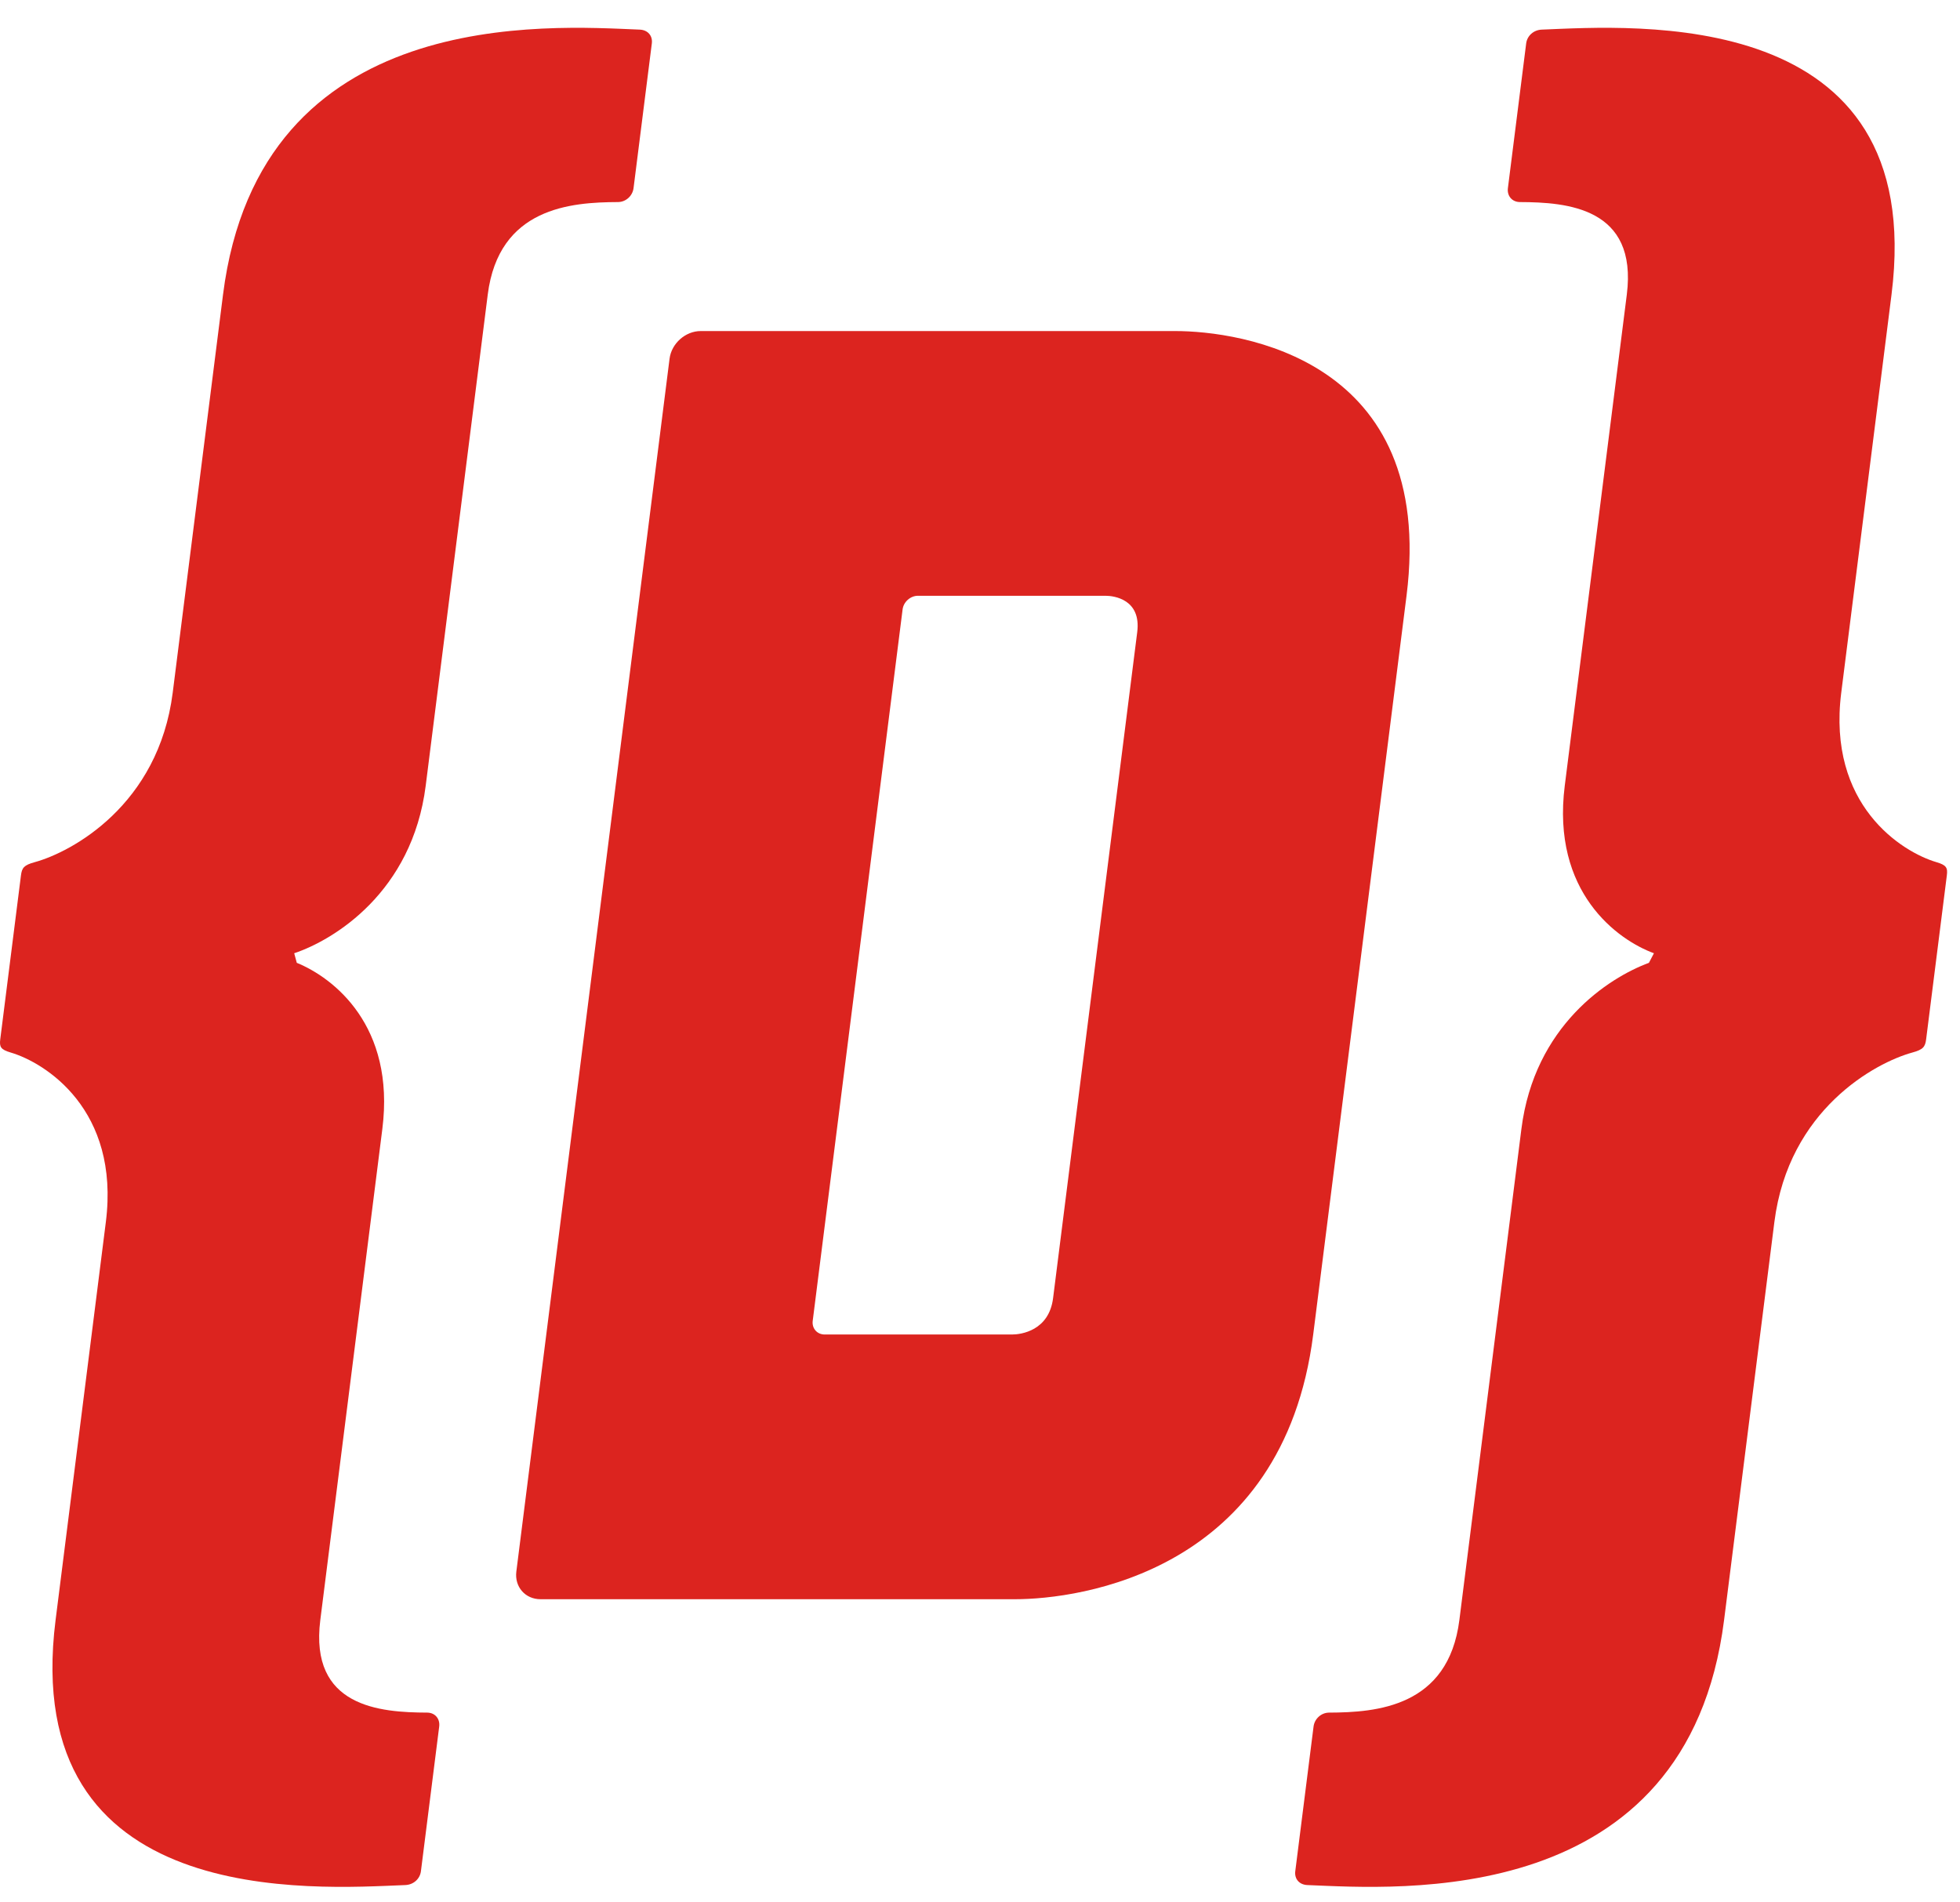
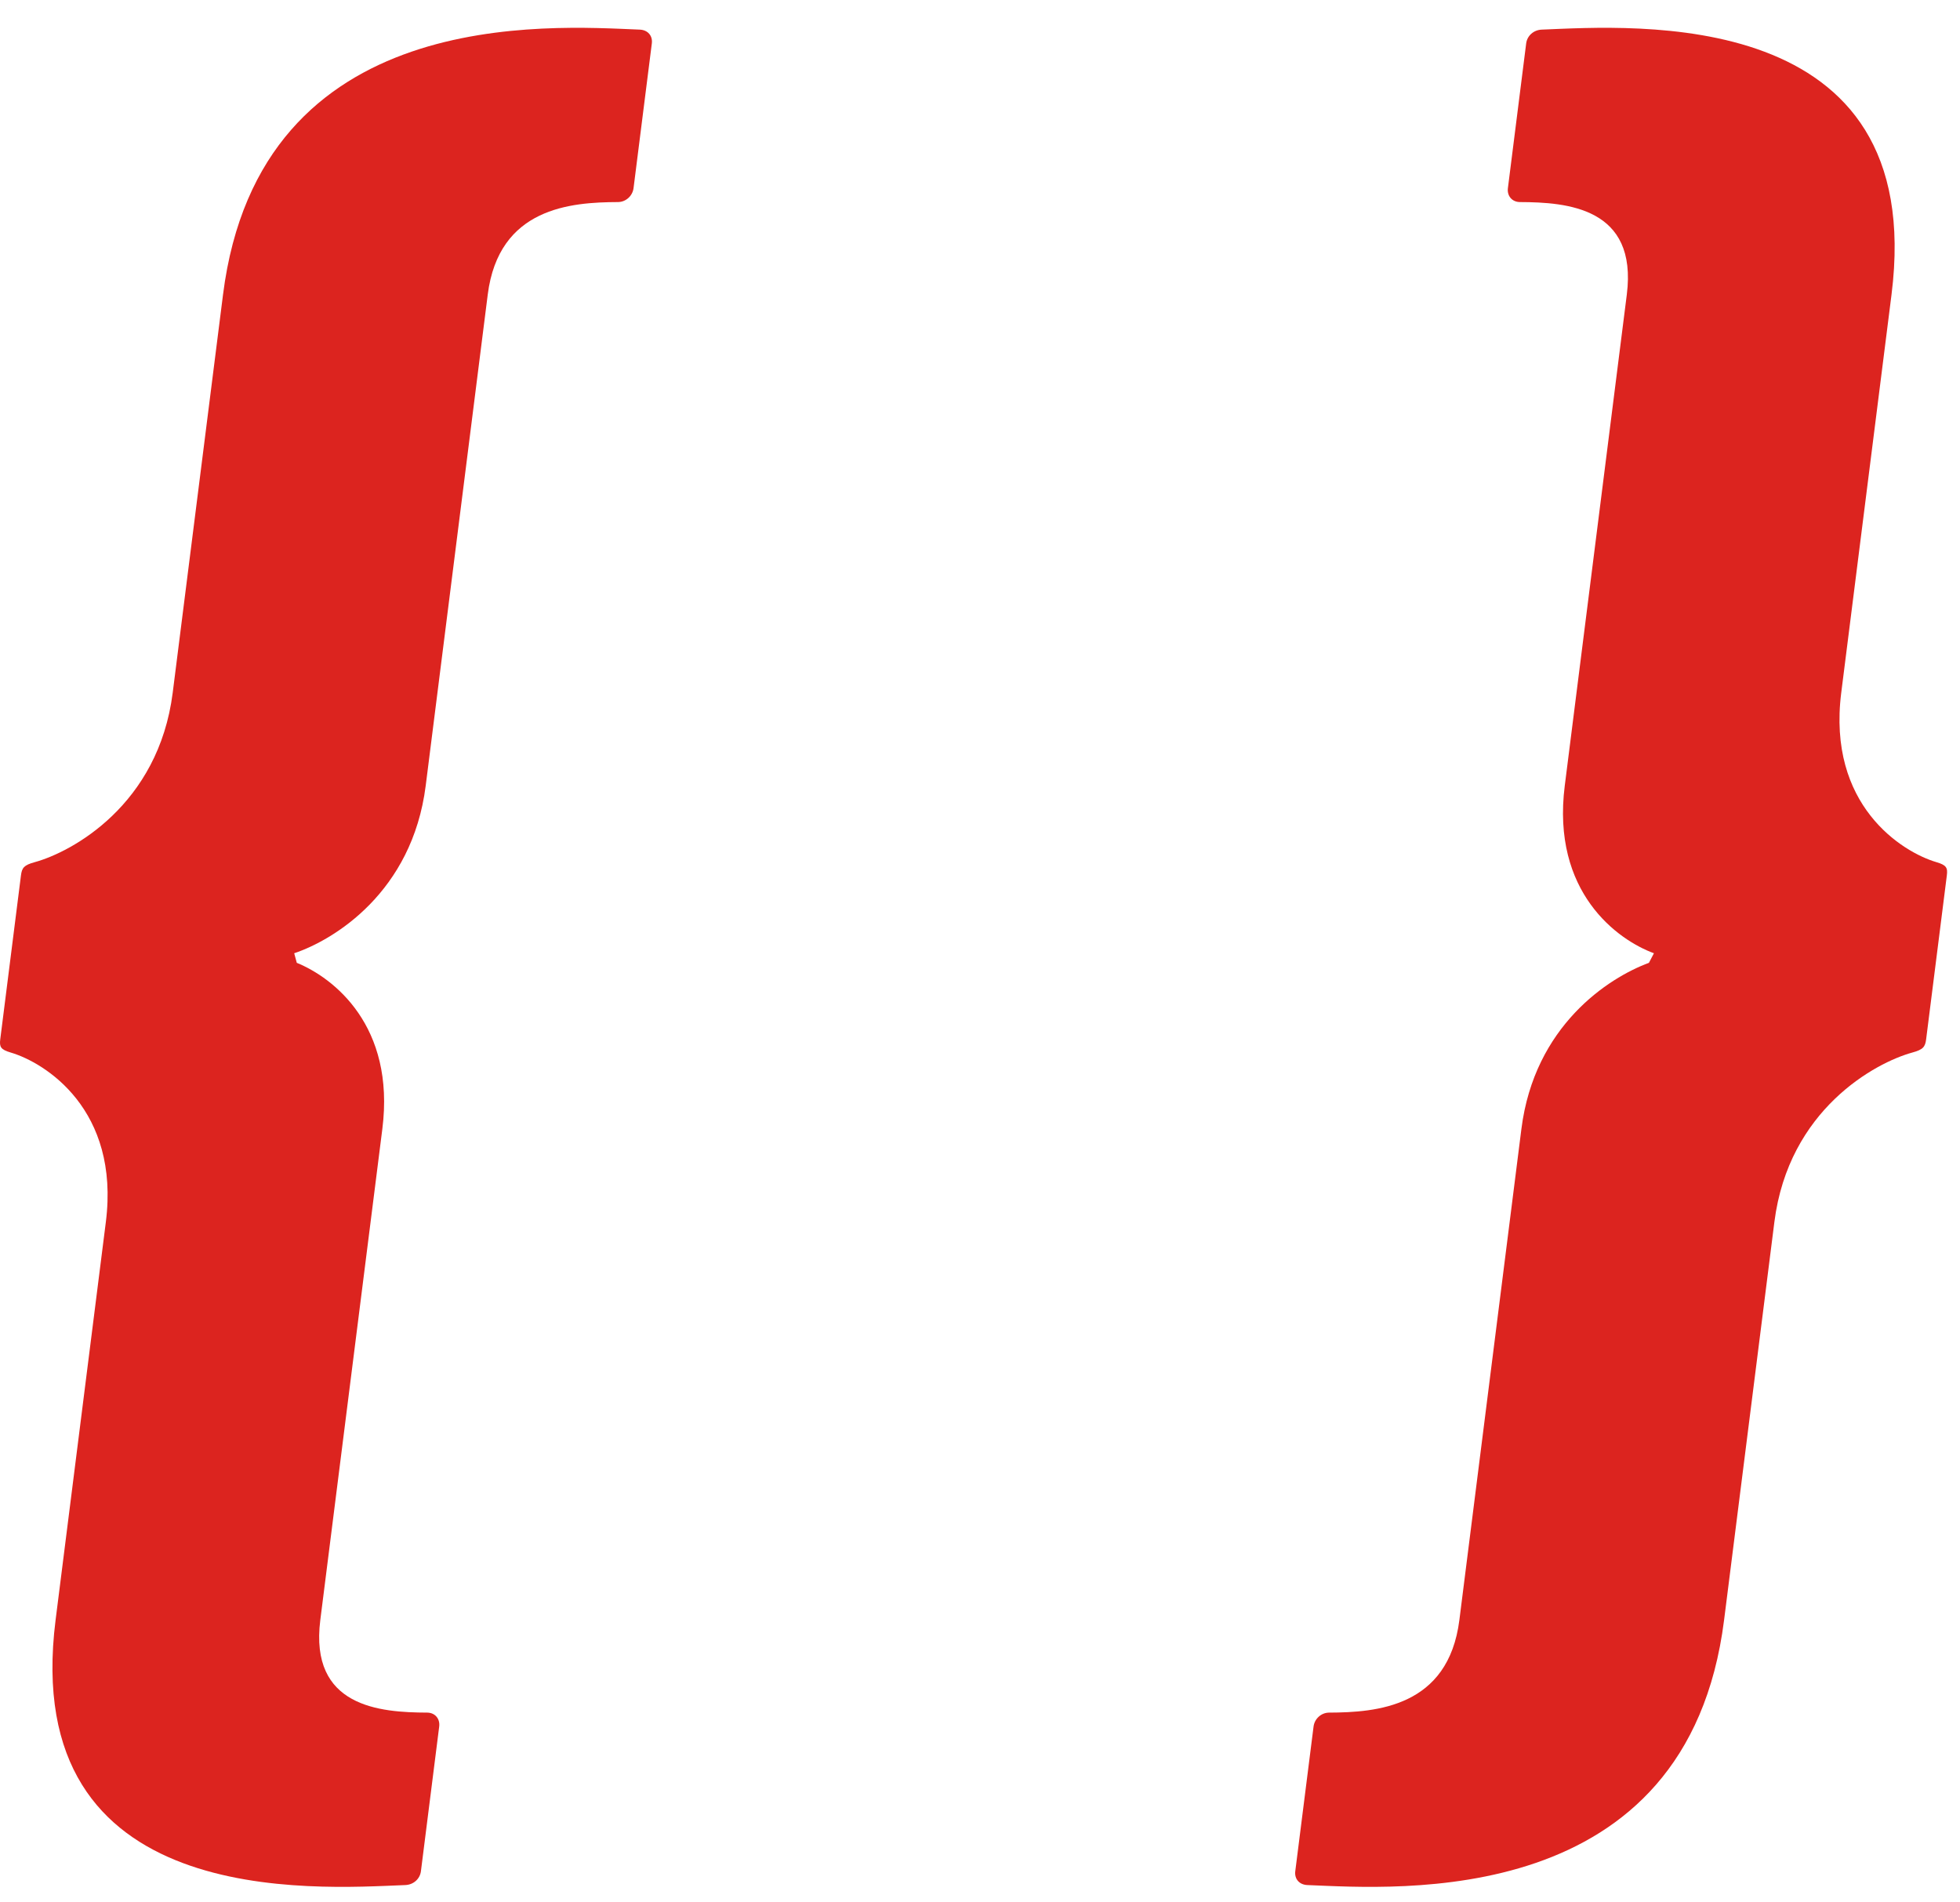
<svg xmlns="http://www.w3.org/2000/svg" xmlns:ns1="http://www.inkscape.org/namespaces/inkscape" xmlns:ns2="http://sodipodi.sourceforge.net/DTD/sodipodi-0.dtd" id="svg12554" version="1.1" ns1:version="0.91 r13725" width="170" height="165" viewBox="0 0 170 165" ns2:docname="foot-logo.svg">
  <defs id="defs12558" />
  <ns2:namedview pagecolor="#ffffff" bordercolor="#666666" borderopacity="1" objecttolerance="10" gridtolerance="10" guidetolerance="10" ns1:pageopacity="0" ns1:pageshadow="2" ns1:window-width="1920" ns1:window-height="1015" id="namedview12556" showgrid="false" ns1:zoom="3.5141064" ns1:cx="76.78658" ns1:cy="70.394368" ns1:window-x="0" ns1:window-y="0" ns1:window-maximized="1" ns1:current-layer="svg12554" />
  <g id="g12644" transform="matrix(0.041,0,0,-0.041,3.0306283e-5,163.656)" style="fill:#dc241f;fill-opacity:1">
-     <path d="m 2486.23,3291.28 -1003.86,0 c -32.33,0 -61.85,-26.21 -65.94,-58.53 L 1092.31,667.063 c -4.08,-32.325 18.83,-58.536 51.15,-58.536 l 1003.86,0 c 135.14,0 567.17,56.856 630.75,560.003 l 197.42,1562.75 c 63.55,503.15 -354.12,560 -489.26,560 z M 1744.48,1168.53 c -15.92,0 -27.21,12.91 -25.2,28.83 l 190.15,1505.09 c 2,15.92 16.55,28.83 32.47,28.83 l 396.73,0 c 18.56,0 75.86,-7.81 67.15,-76.85 L 2227.77,1245.38 c -8.73,-69.04 -68,-76.85 -86.56,-76.85 l -396.73,0" style="fill:#dc241f;fill-opacity:1;fill-rule:nonzero;stroke:none" id="path12646" ns1:connector-curvature="0" />
    <path d="m 1031.78,3368.25 c 23.28,184.31 175.88,195.53 275.55,195.9 16.81,0.06 30.87,13.21 32.91,29.4 l 38.69,306.21 c 2.03,16.1 -8.4,28.51 -25.61,29.2 -189.85,7.52 -803.785,54.8 -881.539,-560.71 L 365.387,2526.4 c -30.09,-238.2 -213.848,-337.26 -291.797,-358.61 -23,-6.29 -27.219,-12 -29.258,-28.09 L 0.551,1793.1 C -1.48,1777 1.293,1771.3 22.699,1765 95.258,1743.65 253.988,1644.6 223.902,1406.4 L 117.594,564.543 C 39.828,-50.965 665.707,-3.691 857.457,3.84 c 17.391,0.684 30.957,13.094 32.988,29.199 l 38.68,306.199 c 2.051,16.203 -8.691,29.348 -25.477,29.407 -99.582,0.371 -249.347,11.589 -226.054,195.898 L 808.832,1603.39 c 27.539,218 -102.871,319.55 -180.984,351.39 l -5.469,20.27 c 83.965,28.13 249.707,129.05 278.172,354.36 l 131.229,1038.84" style="fill:#dc241f;fill-opacity:1;fill-rule:nonzero;stroke:none" id="path12648" ns1:connector-curvature="0" />
    <path d="m 3441.45,3368.25 c 23.28,184.31 -126.47,195.53 -226.06,195.9 -16.78,0.06 -27.52,13.21 -25.47,29.4 l 38.67,306.21 c 2.04,16.1 15.61,28.51 32.99,29.2 191.74,7.52 817.64,54.8 739.87,-560.71 L 3895.14,2526.4 c -30.08,-238.2 128.65,-337.26 201.21,-358.61 21.4,-6.29 24.18,-12 22.15,-28.09 l -43.79,-346.6 c -2.03,-16.1 -6.25,-21.8 -29.26,-28.1 -77.95,-21.35 -261.7,-120.4 -291.8,-358.6 L 3647.27,564.543 C 3569.51,-50.965 2955.57,-3.691 2765.72,3.84 c -17.2,0.684 -27.63,13.094 -25.6,29.199 l 38.69,306.199 c 2.03,16.203 16.09,29.348 32.91,29.407 99.67,0.371 252.26,11.589 275.55,195.898 L 3218.5,1603.39 c 27.54,218 183.61,319.55 269.76,351.39 l 10.59,20.27 c -76.86,28.13 -217.09,129.05 -188.64,354.36 l 131.24,1038.84" style="fill:#dc241f;fill-opacity:1;fill-rule:nonzero;stroke:none" id="path12650" ns1:connector-curvature="0" />
  </g>
</svg>